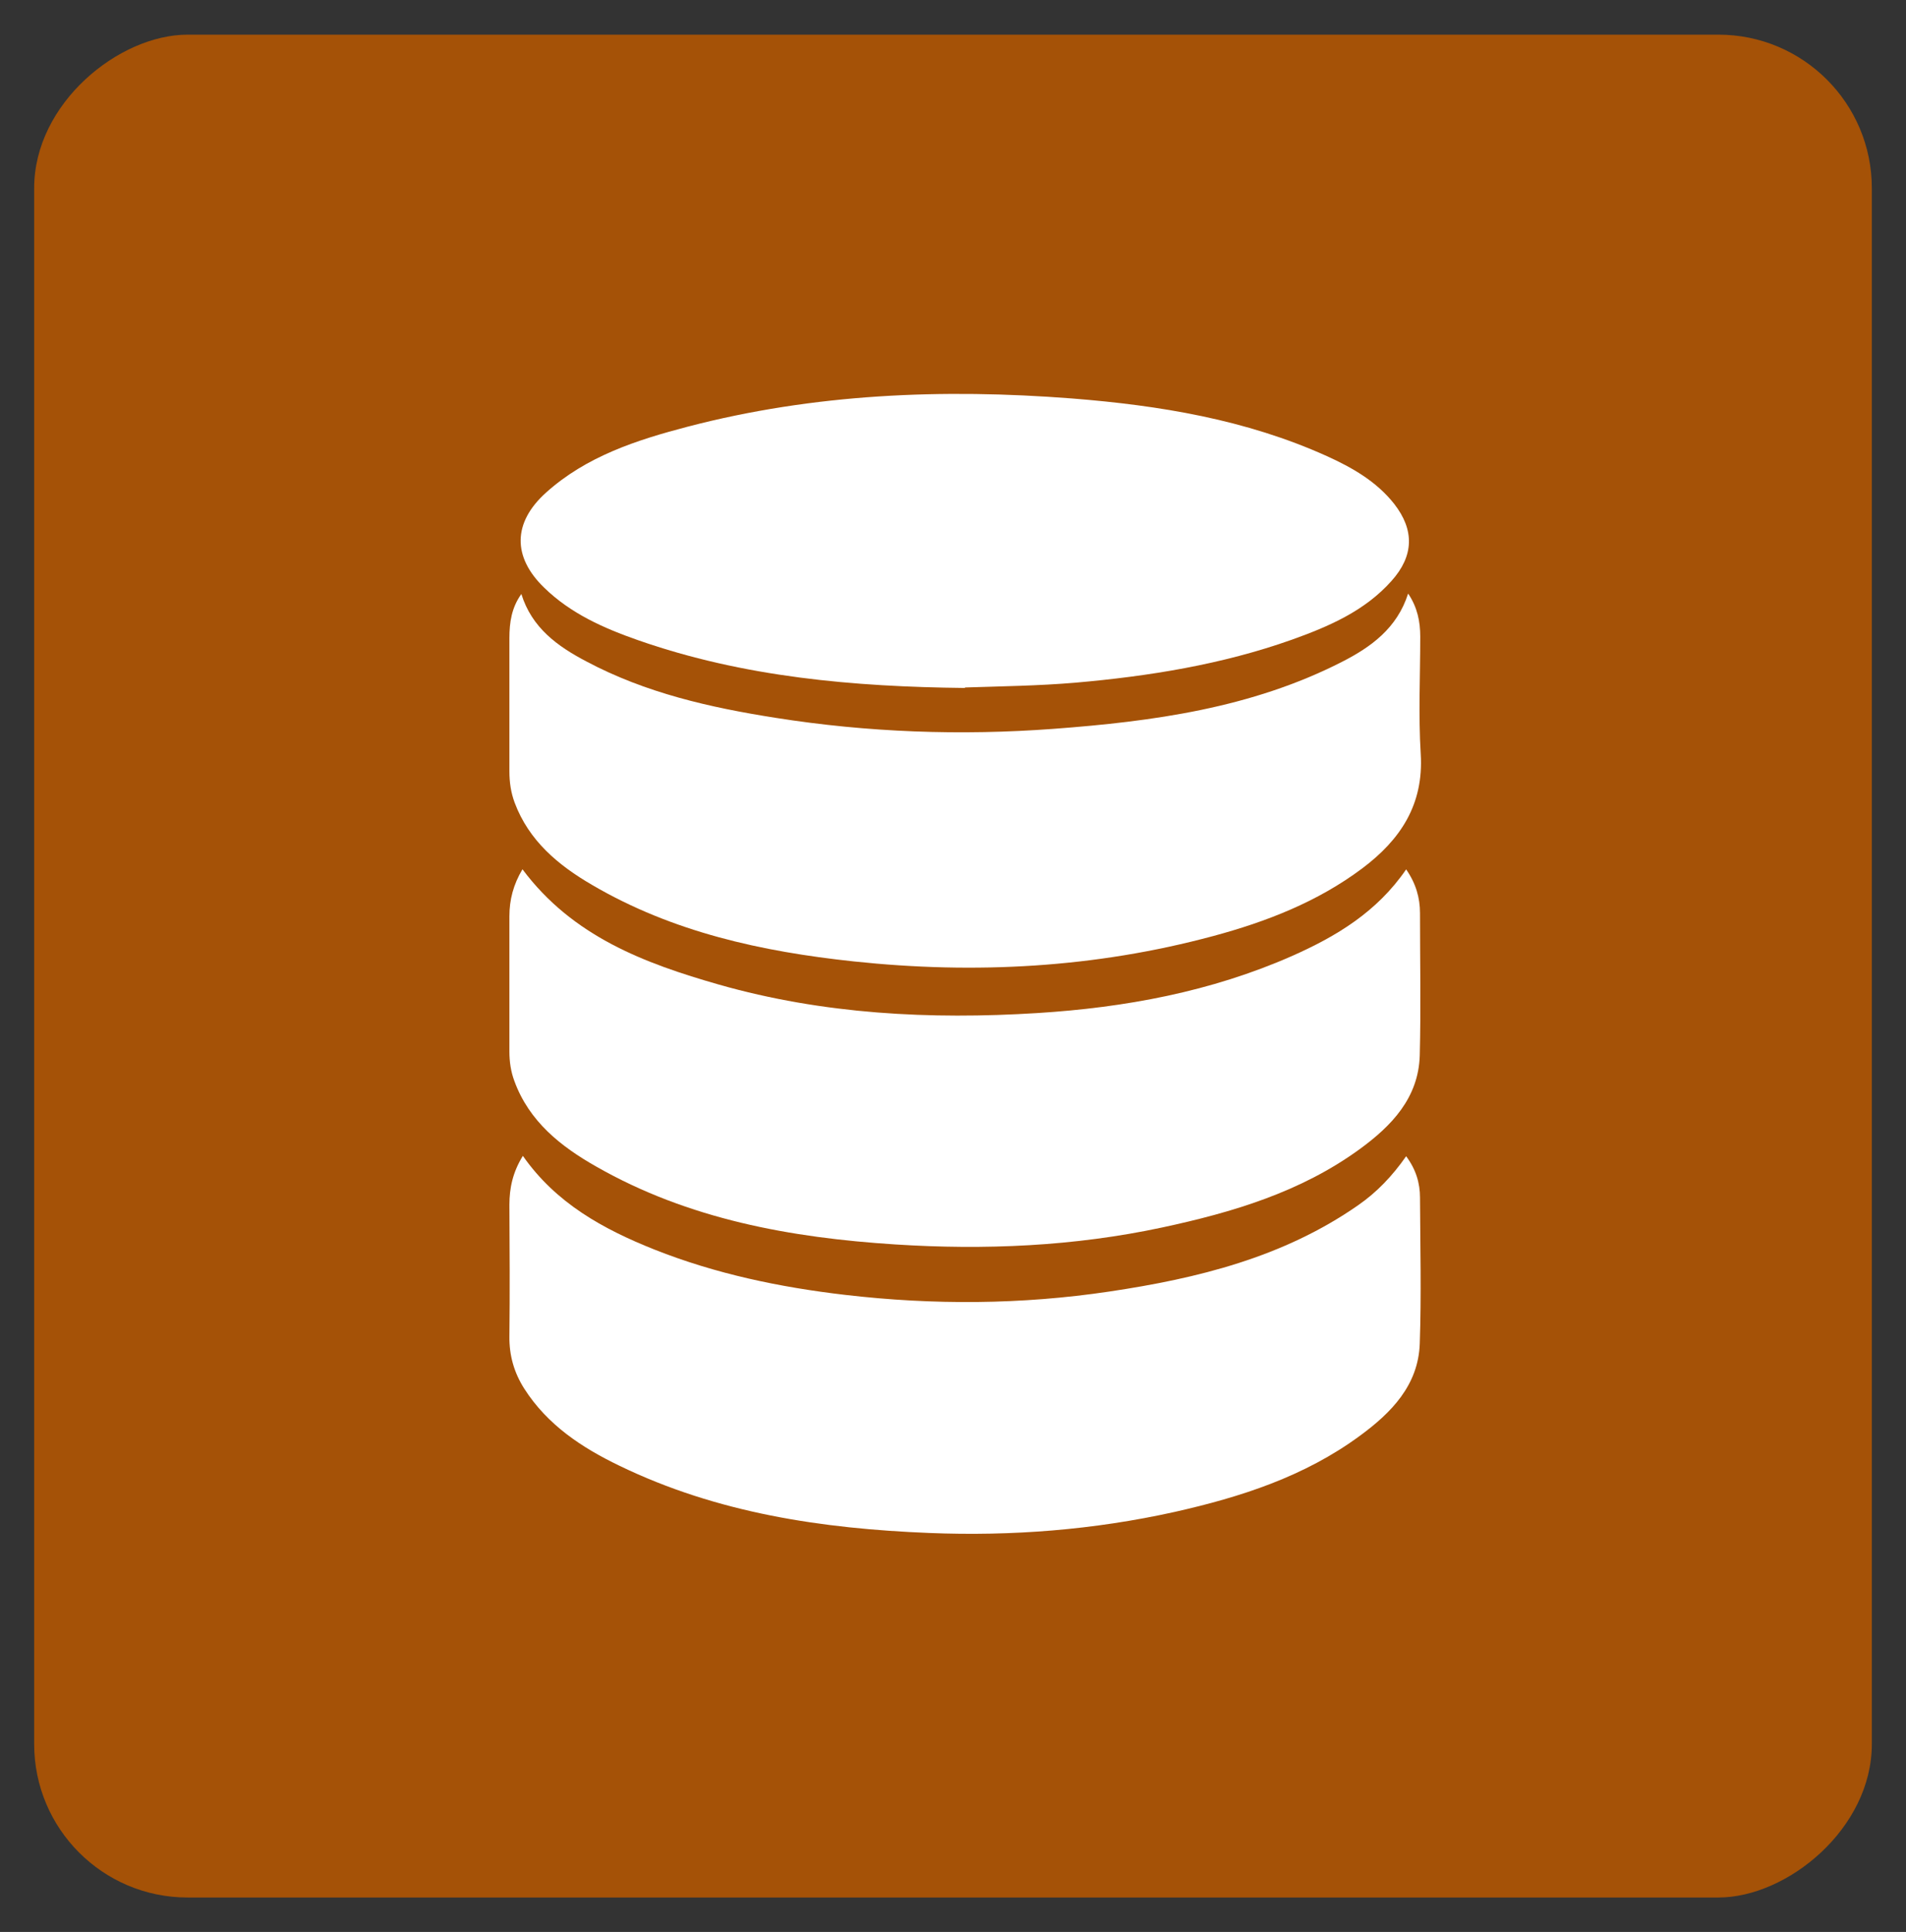
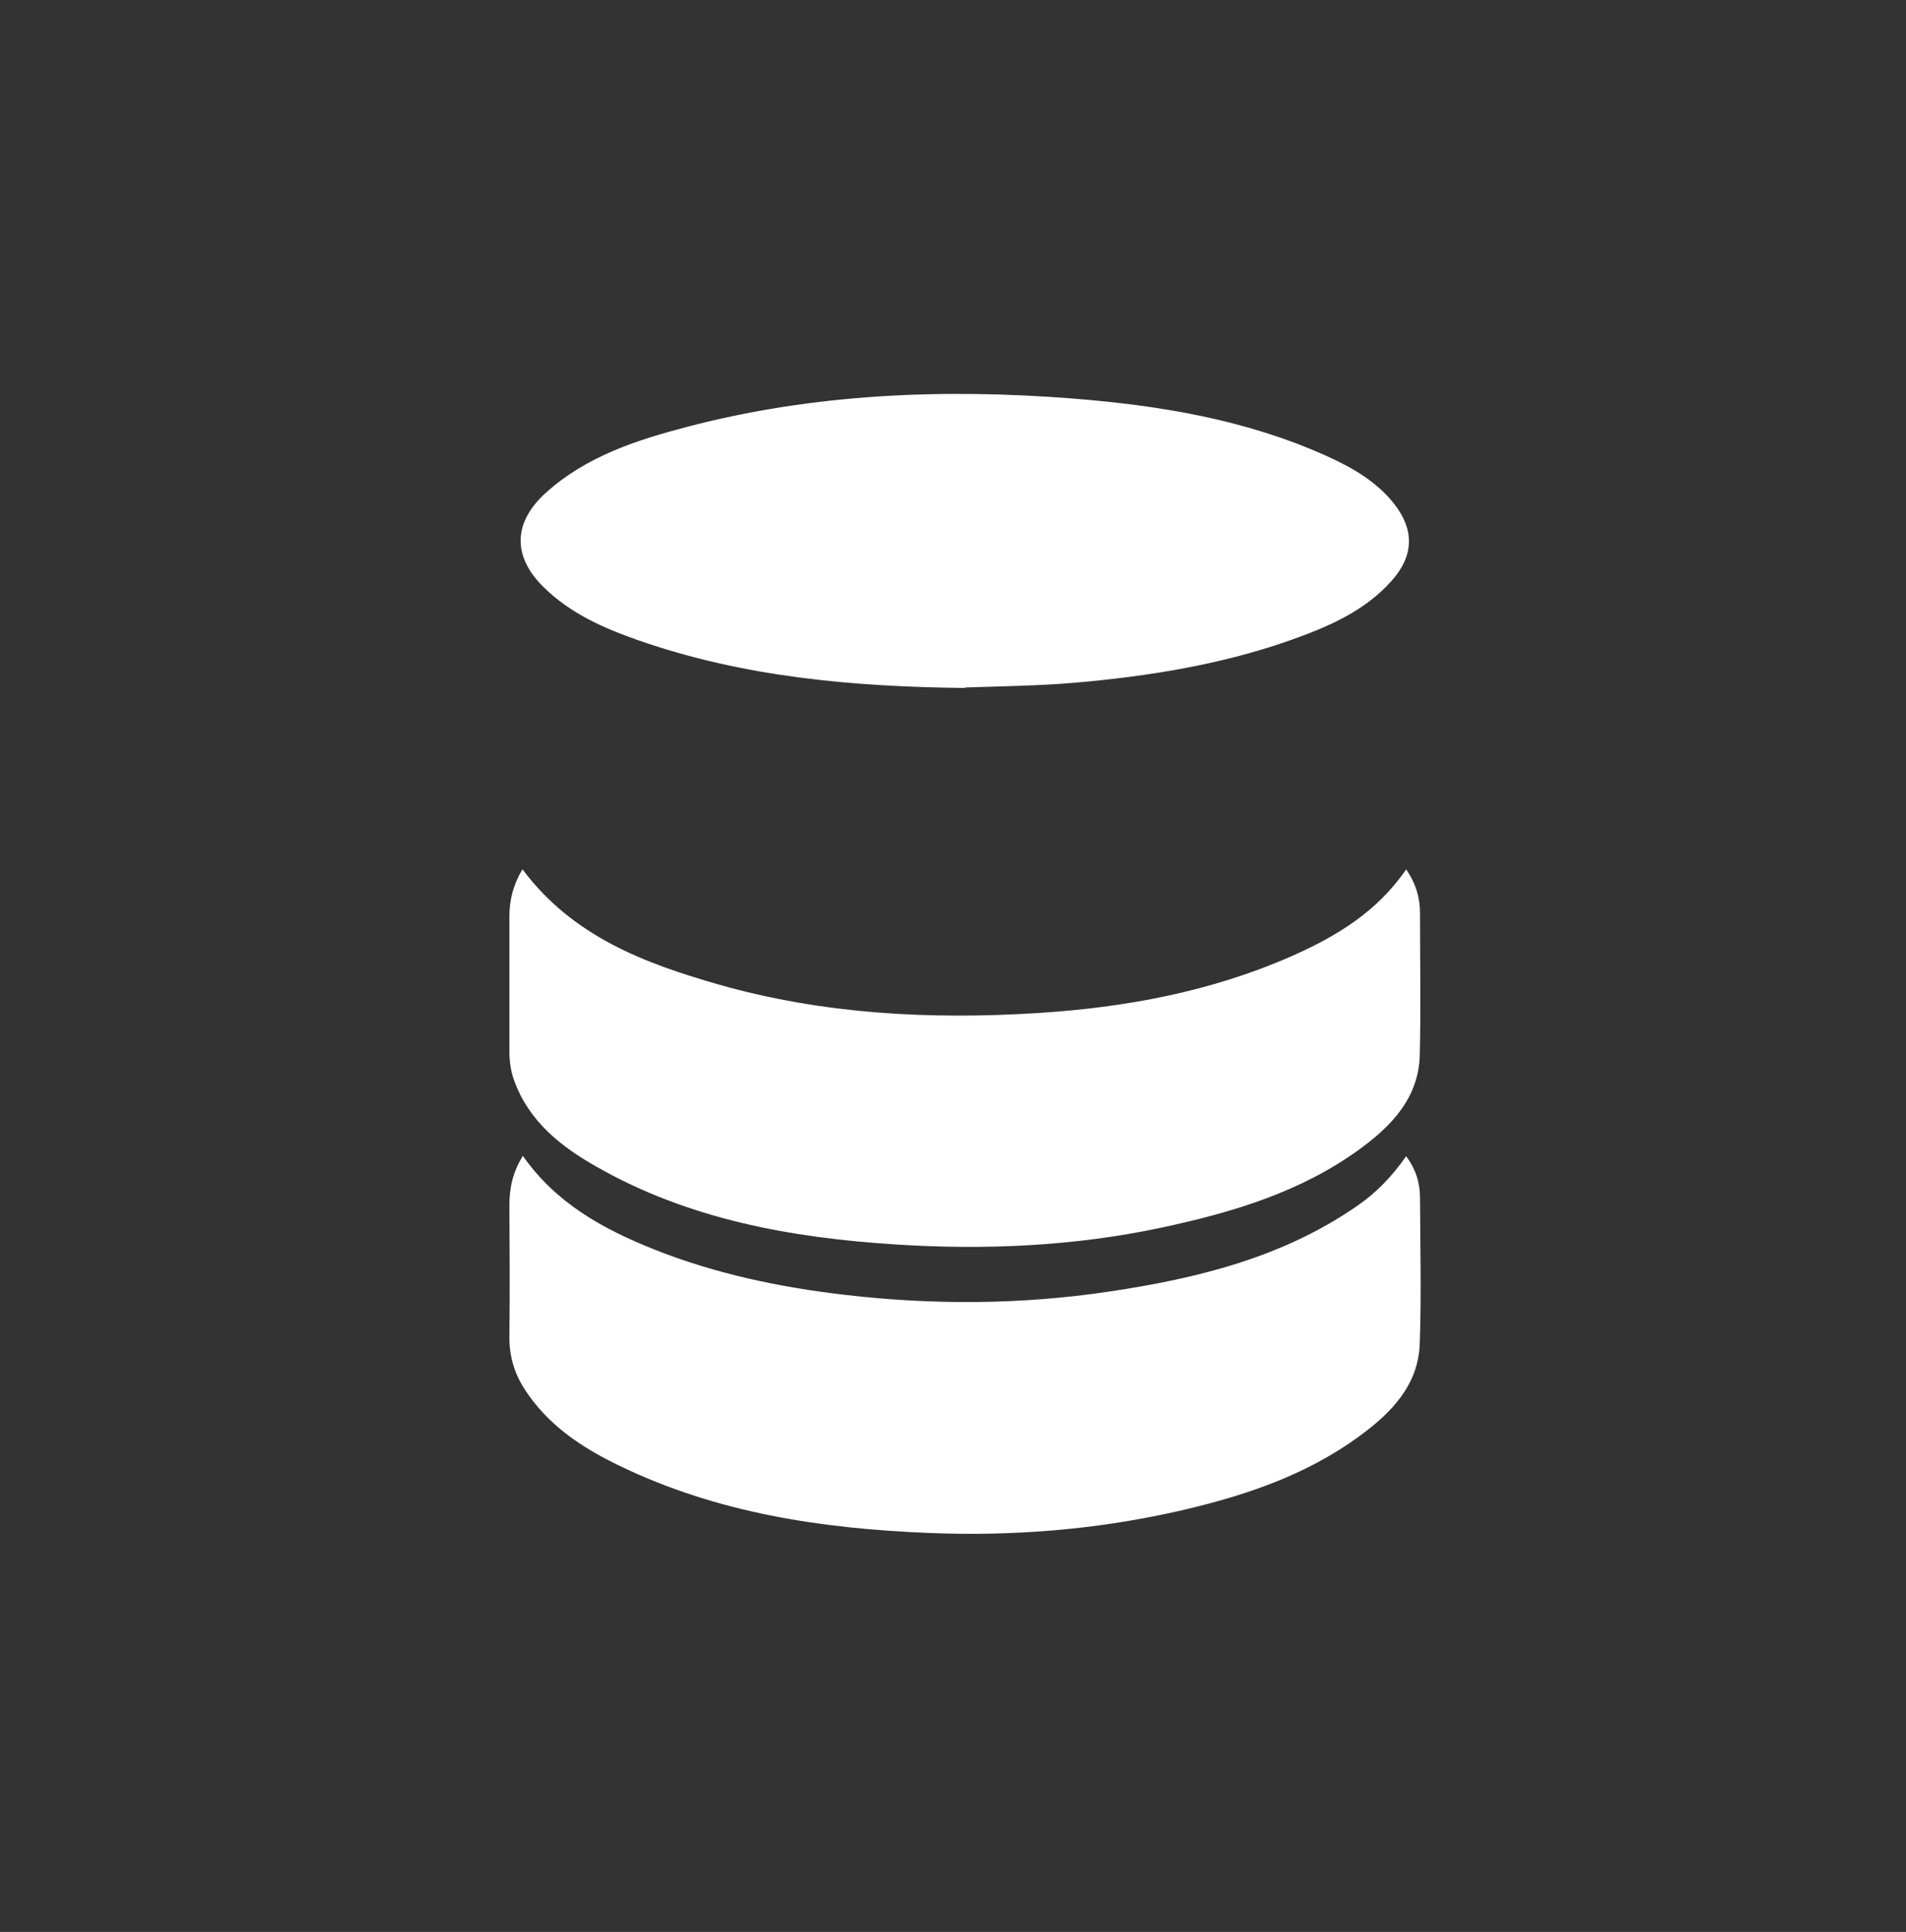
<svg xmlns="http://www.w3.org/2000/svg" id="Layer_1" data-name="Layer 1" viewBox="0 0 79.77 80.82">
  <rect x="0" y="0" width="79.77" height="80.82" fill="#333333" stroke="none" />
  <defs>
    <style>
      .cls-1 {
        fill: #fff;
      }

      .cls-1, .cls-2 {
        stroke-width: 0px;
      }

      .cls-2 {
        fill: #a55207;
      }
    </style>
  </defs>
-   <rect class="cls-2" x=".92" y="1.95" width="77.93" height="76.91" rx="6.42" ry="6.42" transform="translate(80.29 .53) rotate(90)" />
  <g>
    <path class="cls-1" d="m21.87,36.37c2.1,2.81,5.11,3.93,8.22,4.82,4.36,1.24,8.84,1.47,13.33,1.19,3.66-.23,7.26-.89,10.66-2.39,1.85-.82,3.55-1.84,4.77-3.62.41.59.58,1.19.58,1.83,0,1.98.04,3.97-.01,5.95-.05,1.78-1.18,2.95-2.51,3.92-2.47,1.8-5.33,2.65-8.27,3.28-3.69.79-7.43.95-11.17.71-4.37-.28-8.65-1.05-12.52-3.26-1.48-.84-2.8-1.88-3.42-3.57-.15-.4-.21-.81-.21-1.24,0-1.89,0-3.77,0-5.66,0-.68.16-1.32.55-1.97Z" />
    <path class="cls-1" d="m21.88,48.35c1.39,1.99,3.37,3.07,5.5,3.92,2.57,1.02,5.25,1.58,7.99,1.9,3.69.43,7.38.41,11.06-.14,3.69-.55,7.28-1.43,10.41-3.61.78-.54,1.43-1.22,2.01-2.05.41.55.58,1.12.58,1.73.01,2.04.06,4.07-.01,6.11-.06,1.74-1.19,2.89-2.5,3.85-2.32,1.71-5,2.57-7.76,3.19-3.38.75-6.81,1.02-10.27.88-4.48-.18-8.87-.83-12.96-2.81-1.58-.76-3.02-1.71-3.99-3.23-.42-.66-.63-1.38-.62-2.18.02-1.84.01-3.67,0-5.51,0-.7.14-1.36.56-2.04Z" />
-     <path class="cls-1" d="m58.94,24.84c.38.57.5,1.16.5,1.79,0,1.64-.08,3.28.02,4.91.13,2.12-.85,3.59-2.45,4.79-1.87,1.4-4.01,2.23-6.24,2.83-4.94,1.33-9.96,1.6-15.04,1.06-3.84-.41-7.57-1.22-10.95-3.2-1.41-.82-2.64-1.84-3.24-3.44-.16-.43-.22-.86-.22-1.31,0-1.86,0-3.72,0-5.58,0-.65.09-1.27.5-1.84.44,1.42,1.52,2.19,2.72,2.82,2.48,1.32,5.18,1.93,7.92,2.36,3.86.61,7.75.75,11.64.46,4.16-.31,8.28-.87,12.06-2.8,1.22-.62,2.31-1.41,2.77-2.85Z" />
    <path class="cls-1" d="m40.38,28.78c-4.65-.05-9.25-.45-13.68-2-1.43-.5-2.81-1.11-3.92-2.19-1.34-1.29-1.32-2.73.07-3.98,1.69-1.52,3.79-2.2,5.93-2.76,5.29-1.38,10.67-1.6,16.09-1.18,3.66.29,7.27.88,10.66,2.41,1.06.48,2.08,1.06,2.82,2,.85,1.09.83,2.17-.11,3.22-1.12,1.26-2.63,1.91-4.17,2.46-2.93,1.04-5.98,1.53-9.07,1.8-1.54.13-3.07.15-4.61.2Z" />
  </g>
</svg>